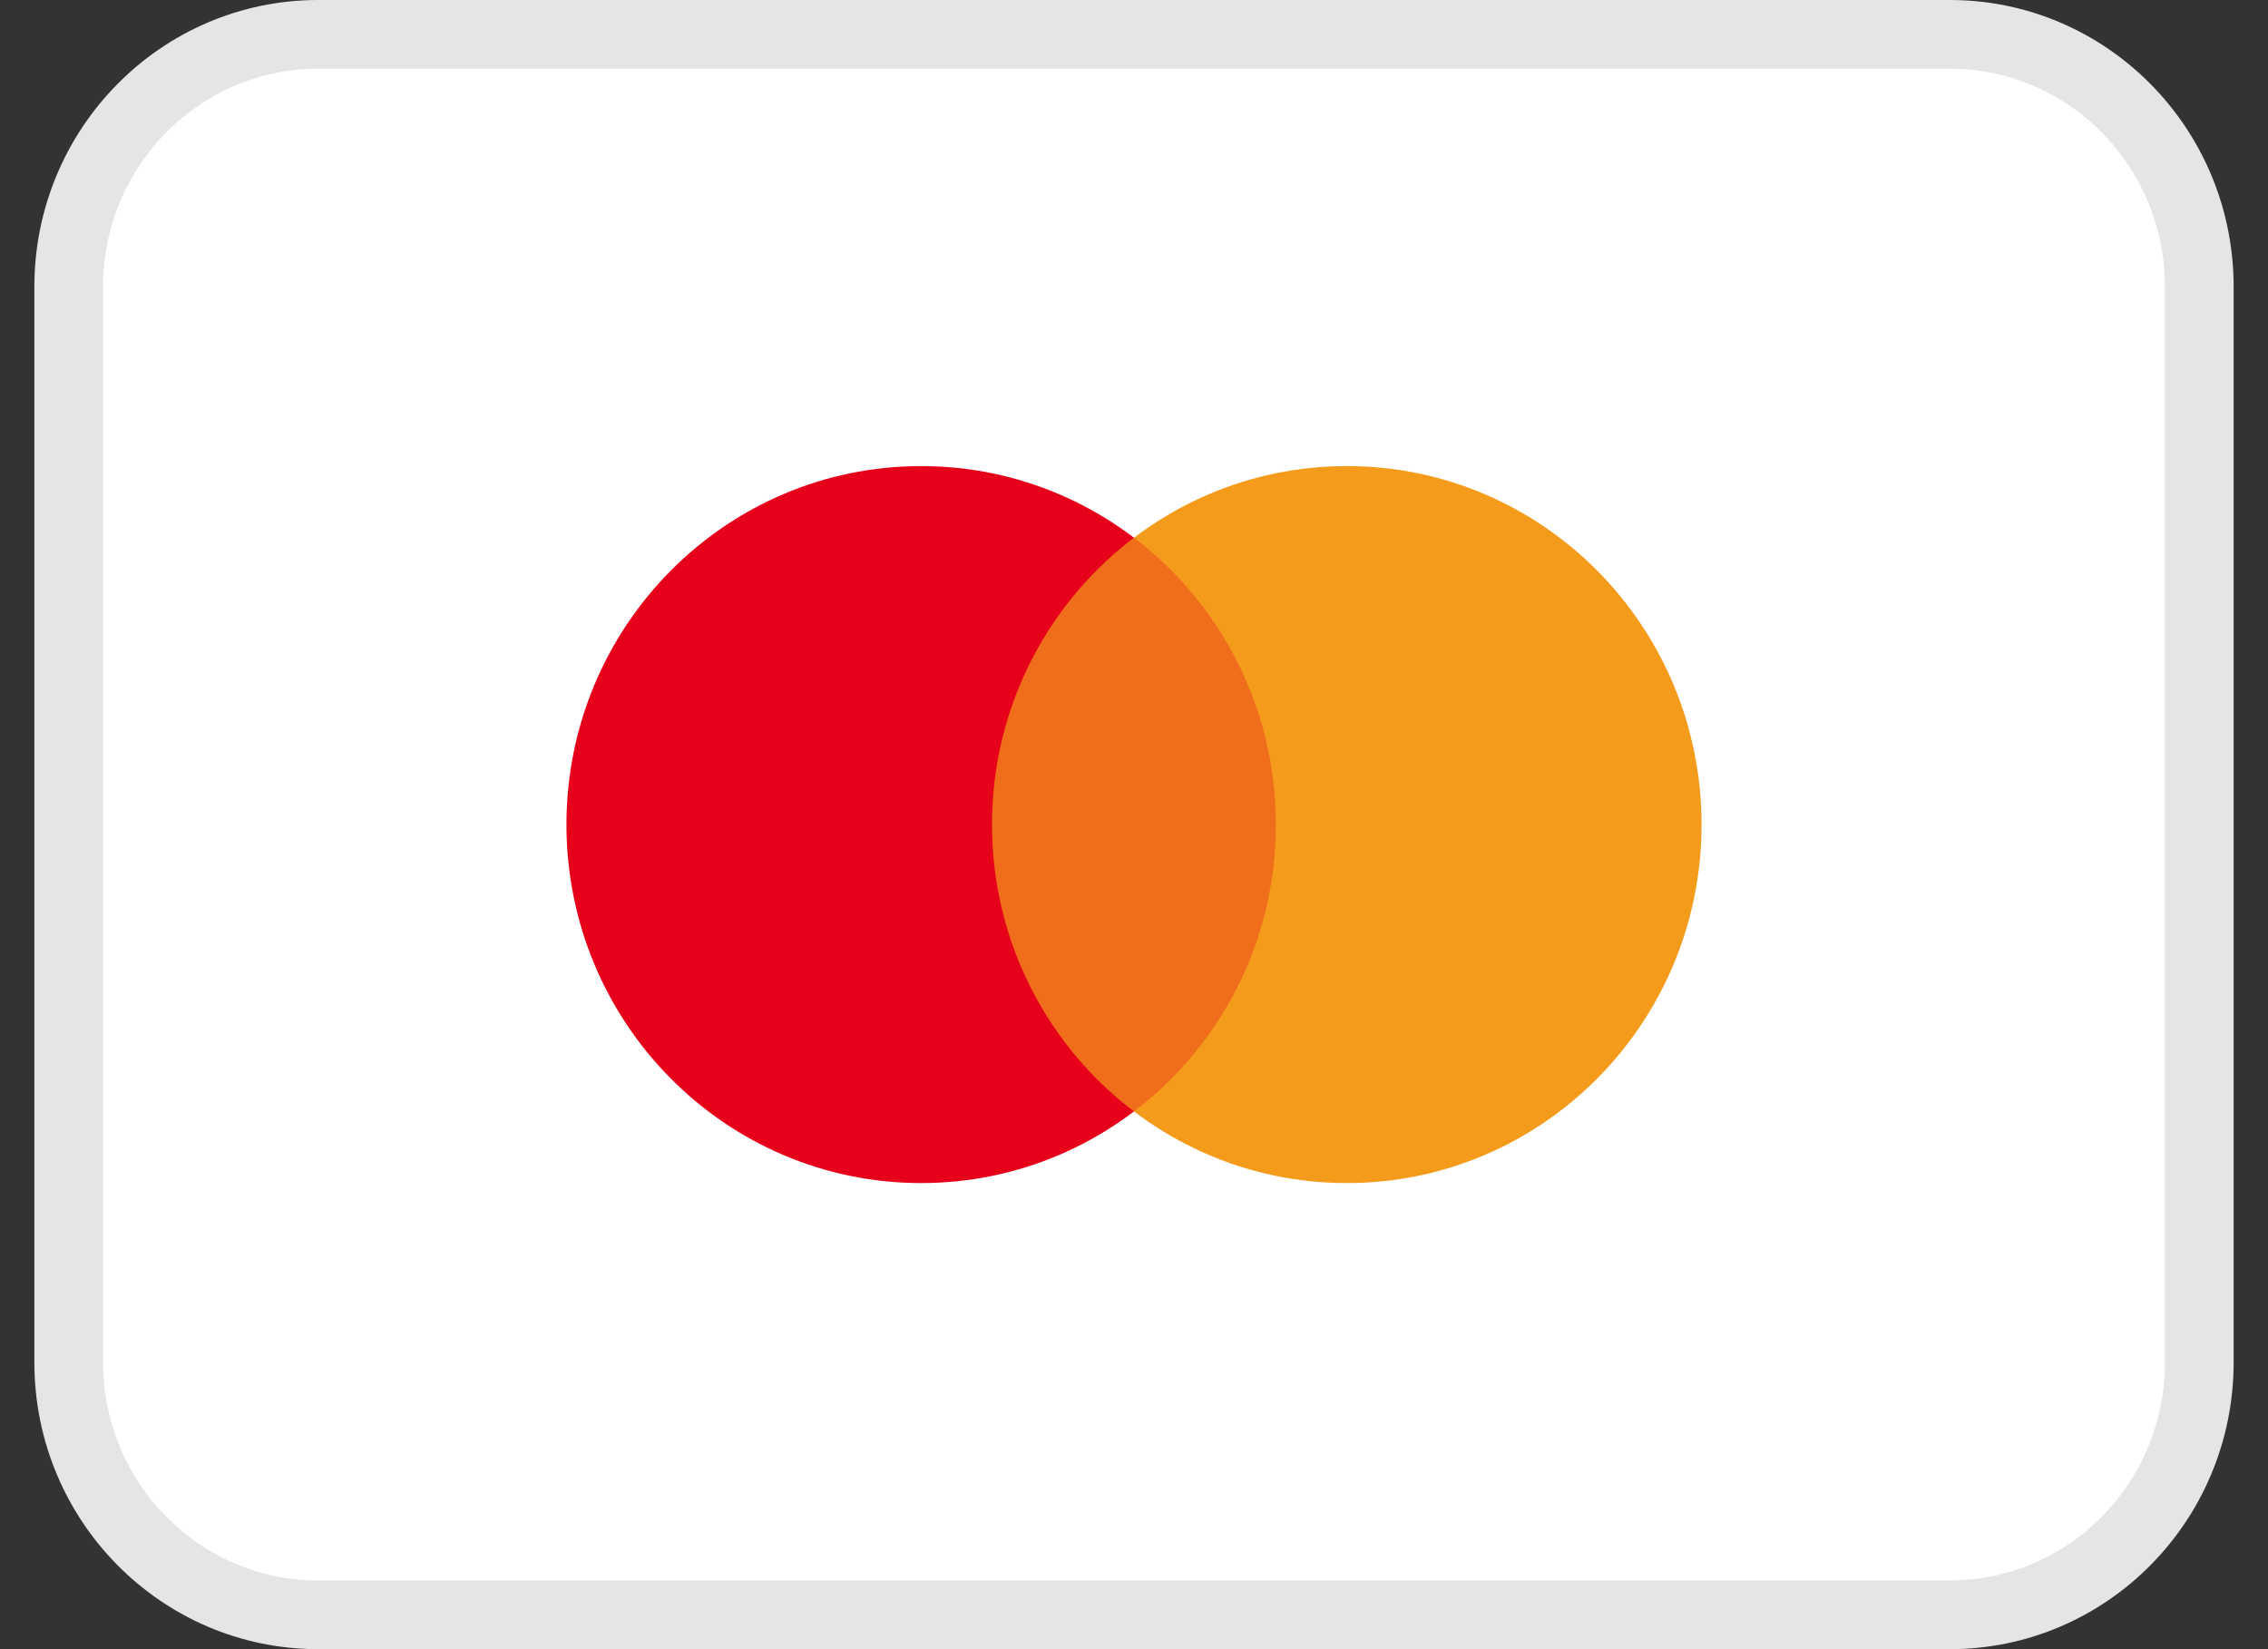
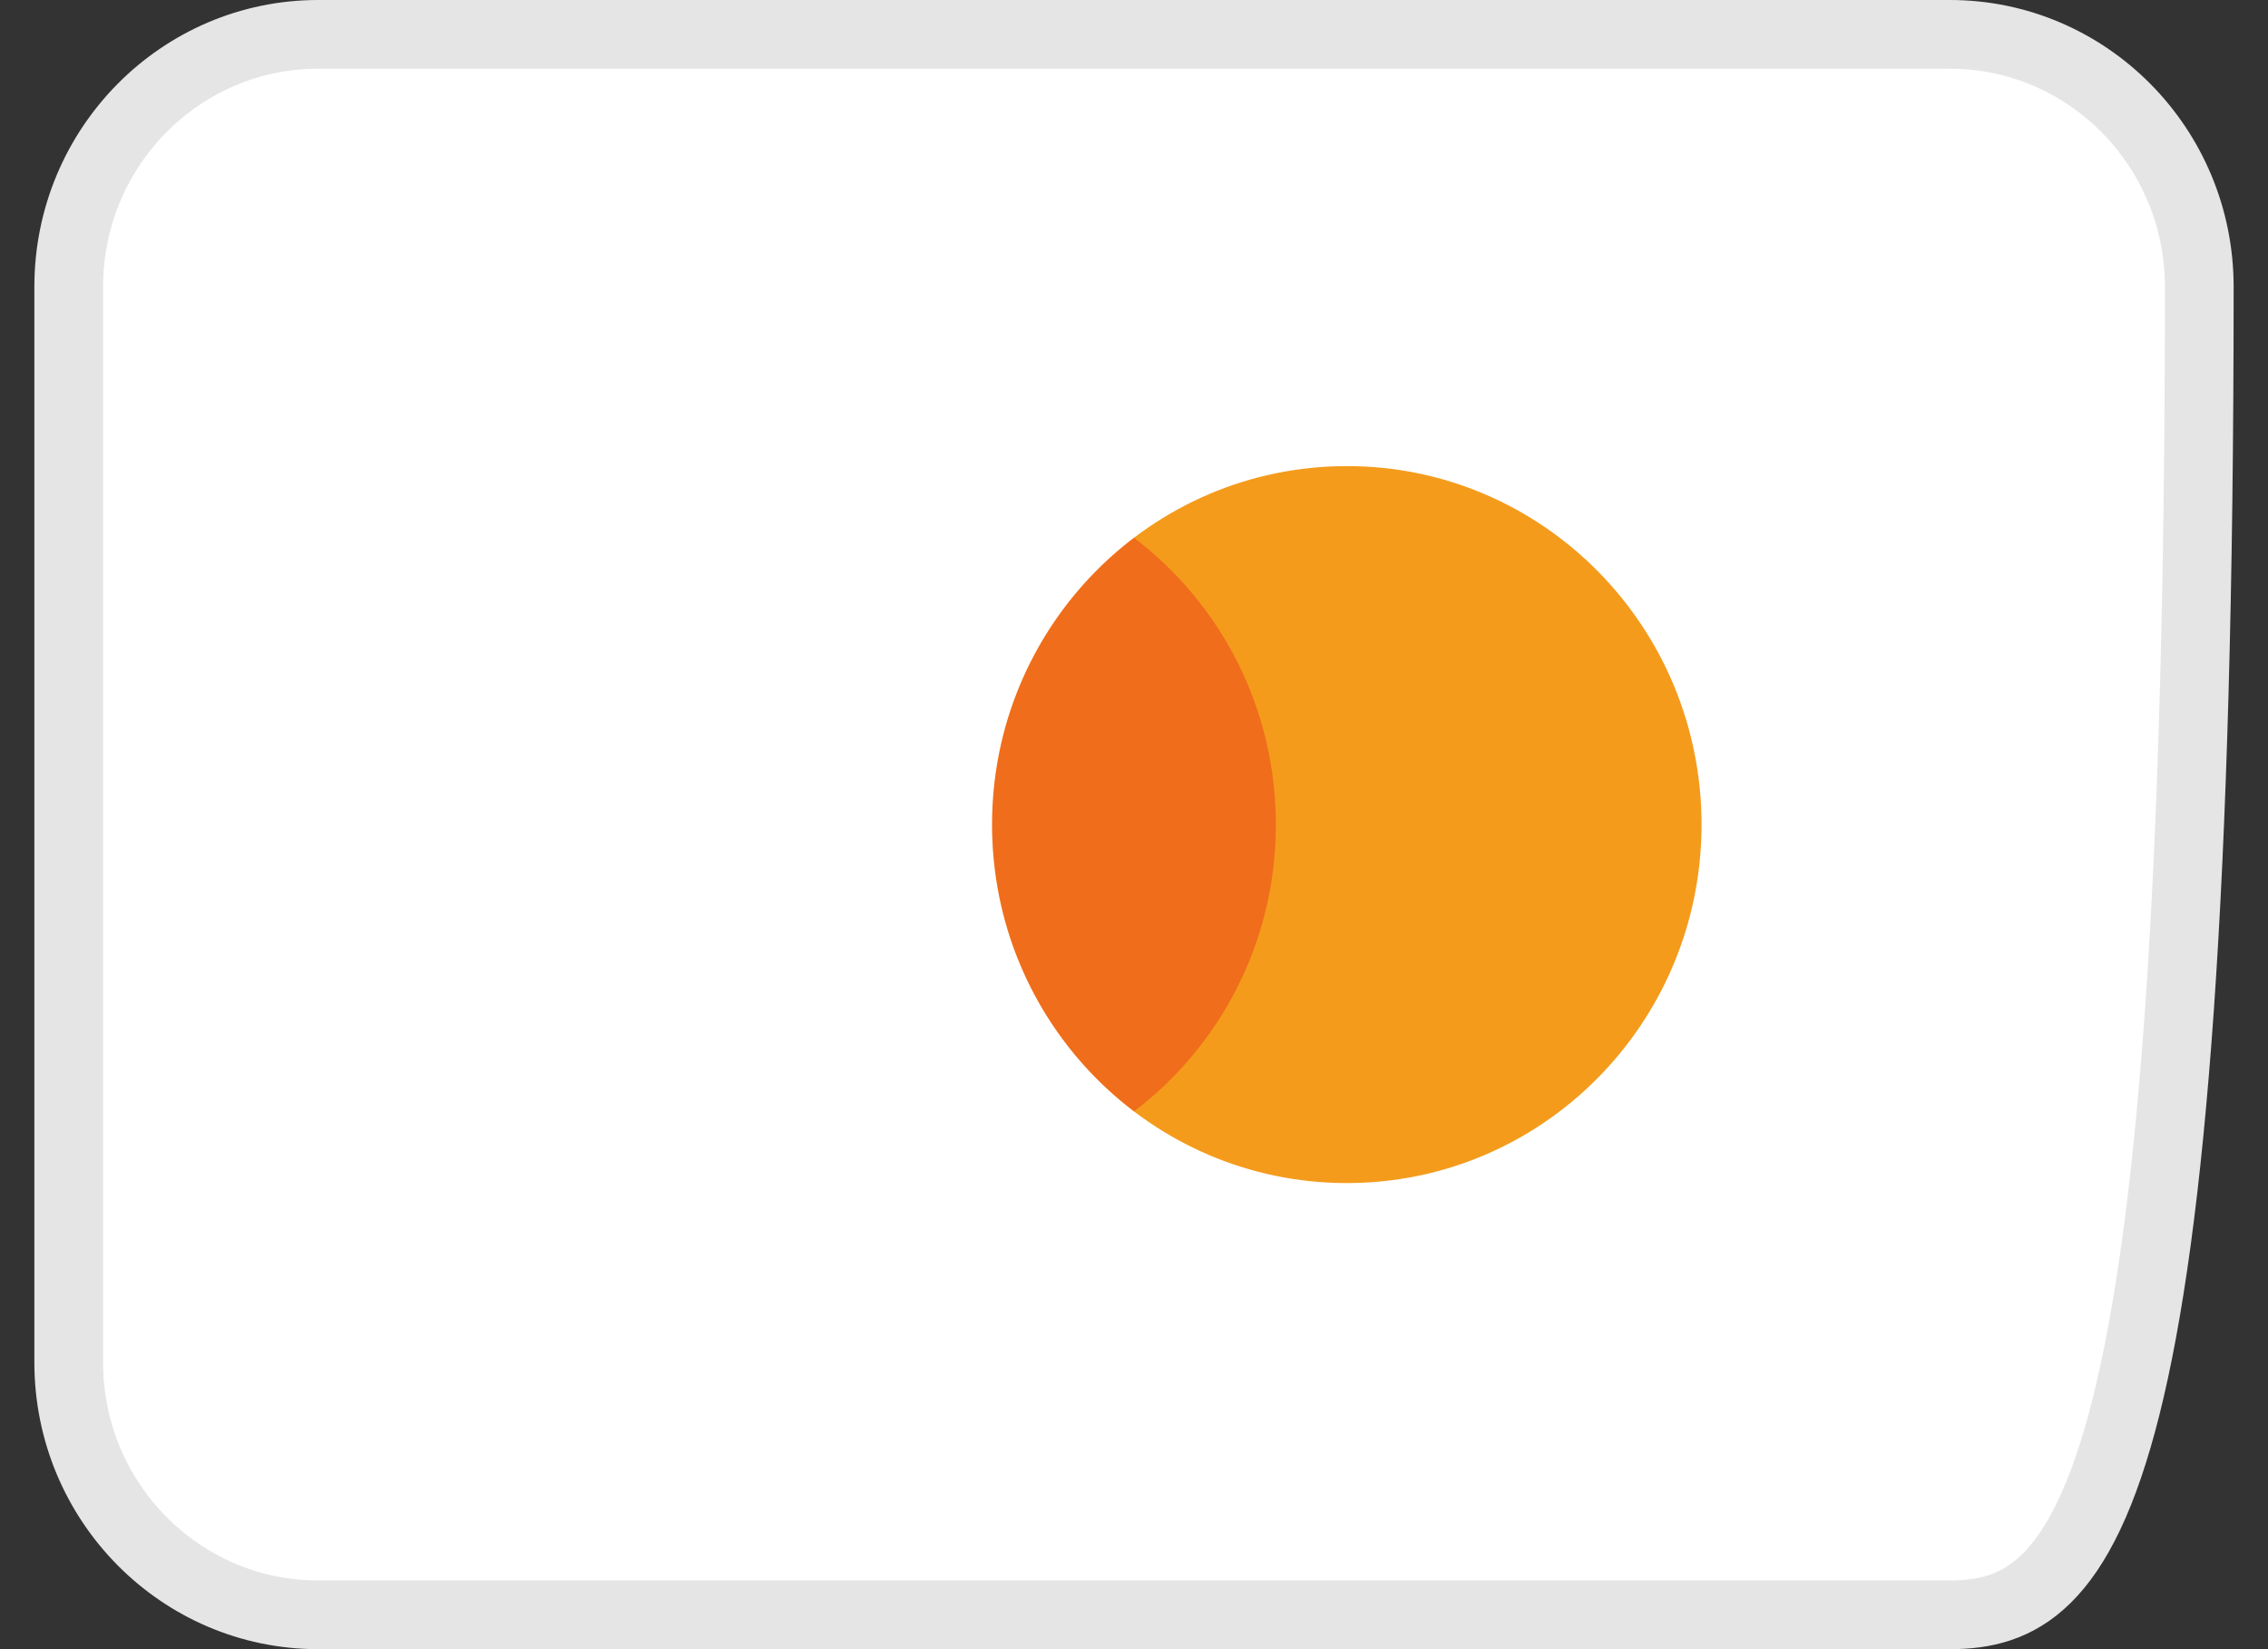
<svg xmlns="http://www.w3.org/2000/svg" width="33" height="24" viewBox="0 0 33 24" fill="none">
  <rect x="0" y="0" width="33" height="24" fill="#333333" stroke="none" />
-   <path d="M4.629 0.5H28.371C30.37 0.5 32 2.14 32 4.174V19.826C32 21.86 30.37 23.5 28.371 23.5H4.629C2.63 23.5 1 21.86 1 19.826V4.174C1 2.14 2.63 0.5 4.629 0.5Z" fill="white" stroke="#E5E5E5" />
-   <path d="M13.403 17.217C16.254 17.217 18.564 14.882 18.564 12C18.564 9.118 16.254 6.783 13.403 6.783C10.553 6.783 8.242 9.118 8.242 12C8.242 14.882 10.553 17.217 13.403 17.217Z" fill="#E7001A" />
+   <path d="M4.629 0.5H28.371C30.37 0.5 32 2.14 32 4.174C32 21.86 30.37 23.5 28.371 23.5H4.629C2.63 23.5 1 21.86 1 19.826V4.174C1 2.14 2.63 0.5 4.629 0.5Z" fill="white" stroke="#E5E5E5" />
  <path d="M19.597 17.217C22.447 17.217 24.758 14.882 24.758 12C24.758 9.118 22.447 6.783 19.597 6.783C16.746 6.783 14.435 9.118 14.435 12C14.435 14.882 16.746 17.217 19.597 17.217Z" fill="#F49B1C" />
  <path opacity="0.3" fill-rule="evenodd" clip-rule="evenodd" d="M16.5 7.826C17.754 8.778 18.564 10.293 18.564 12C18.564 13.707 17.754 15.222 16.5 16.174C15.246 15.222 14.435 13.707 14.435 12C14.435 10.293 15.246 8.778 16.5 7.826Z" fill="#E7001A" />
</svg>